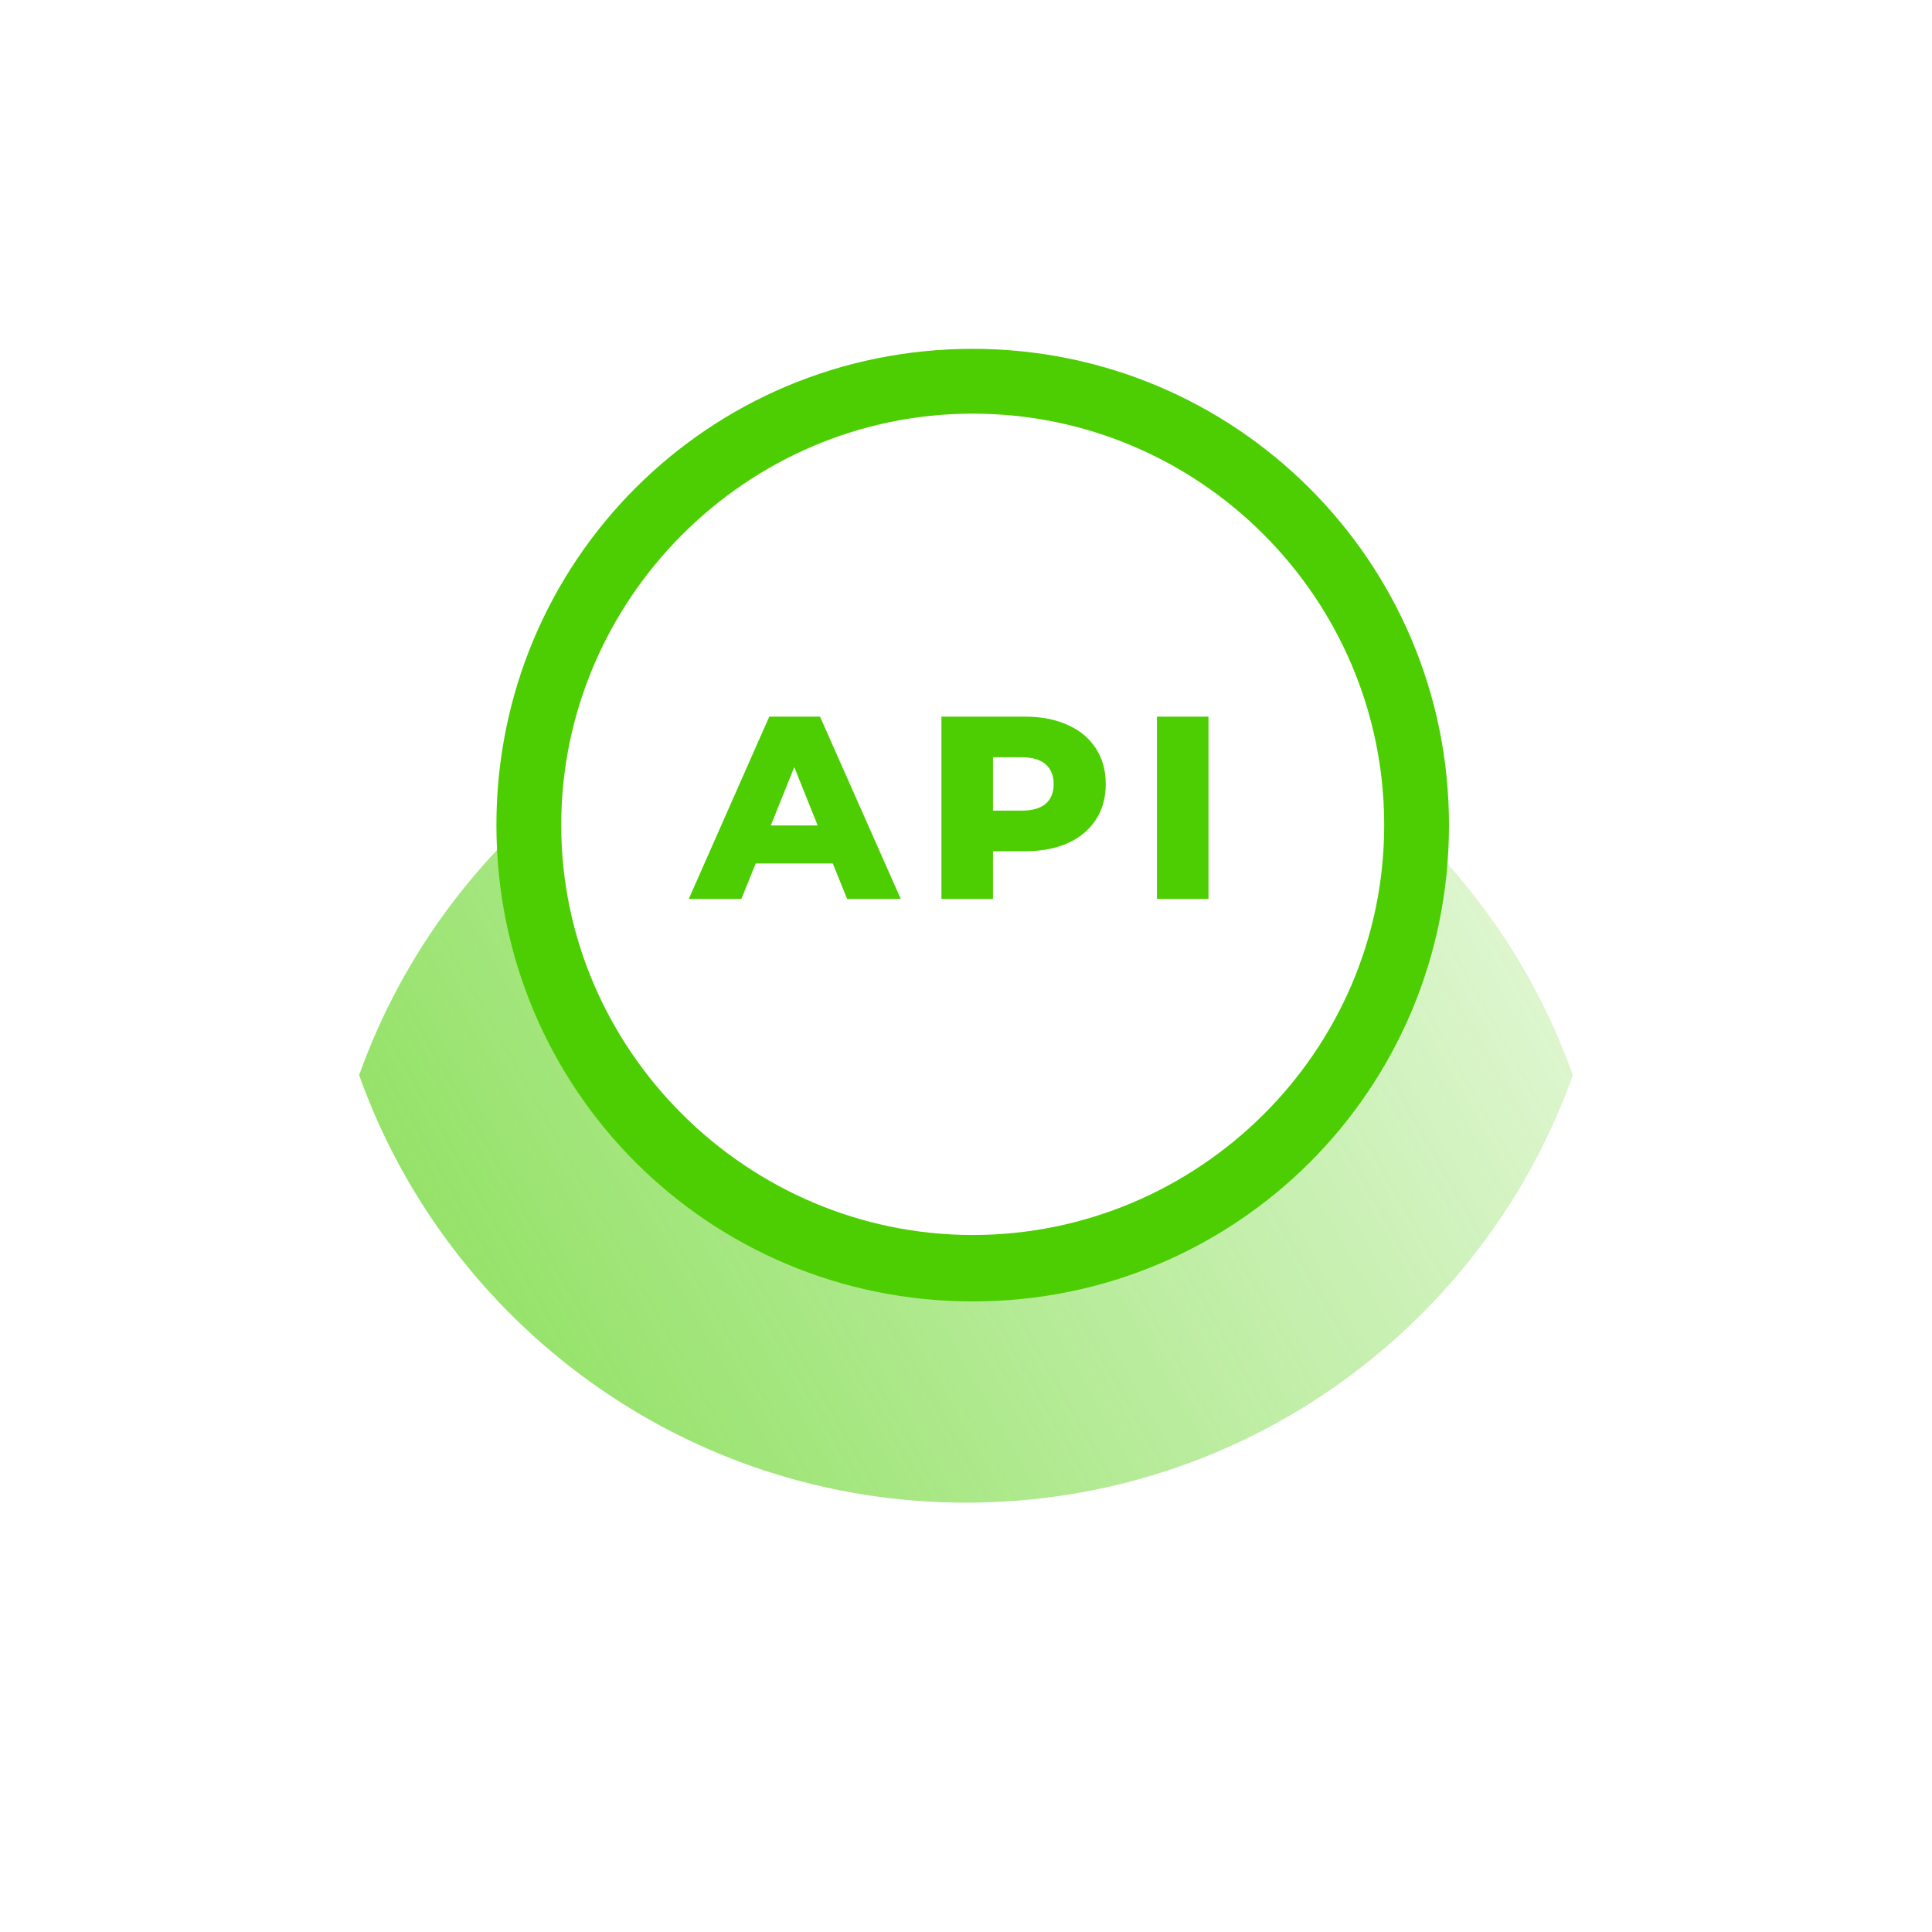
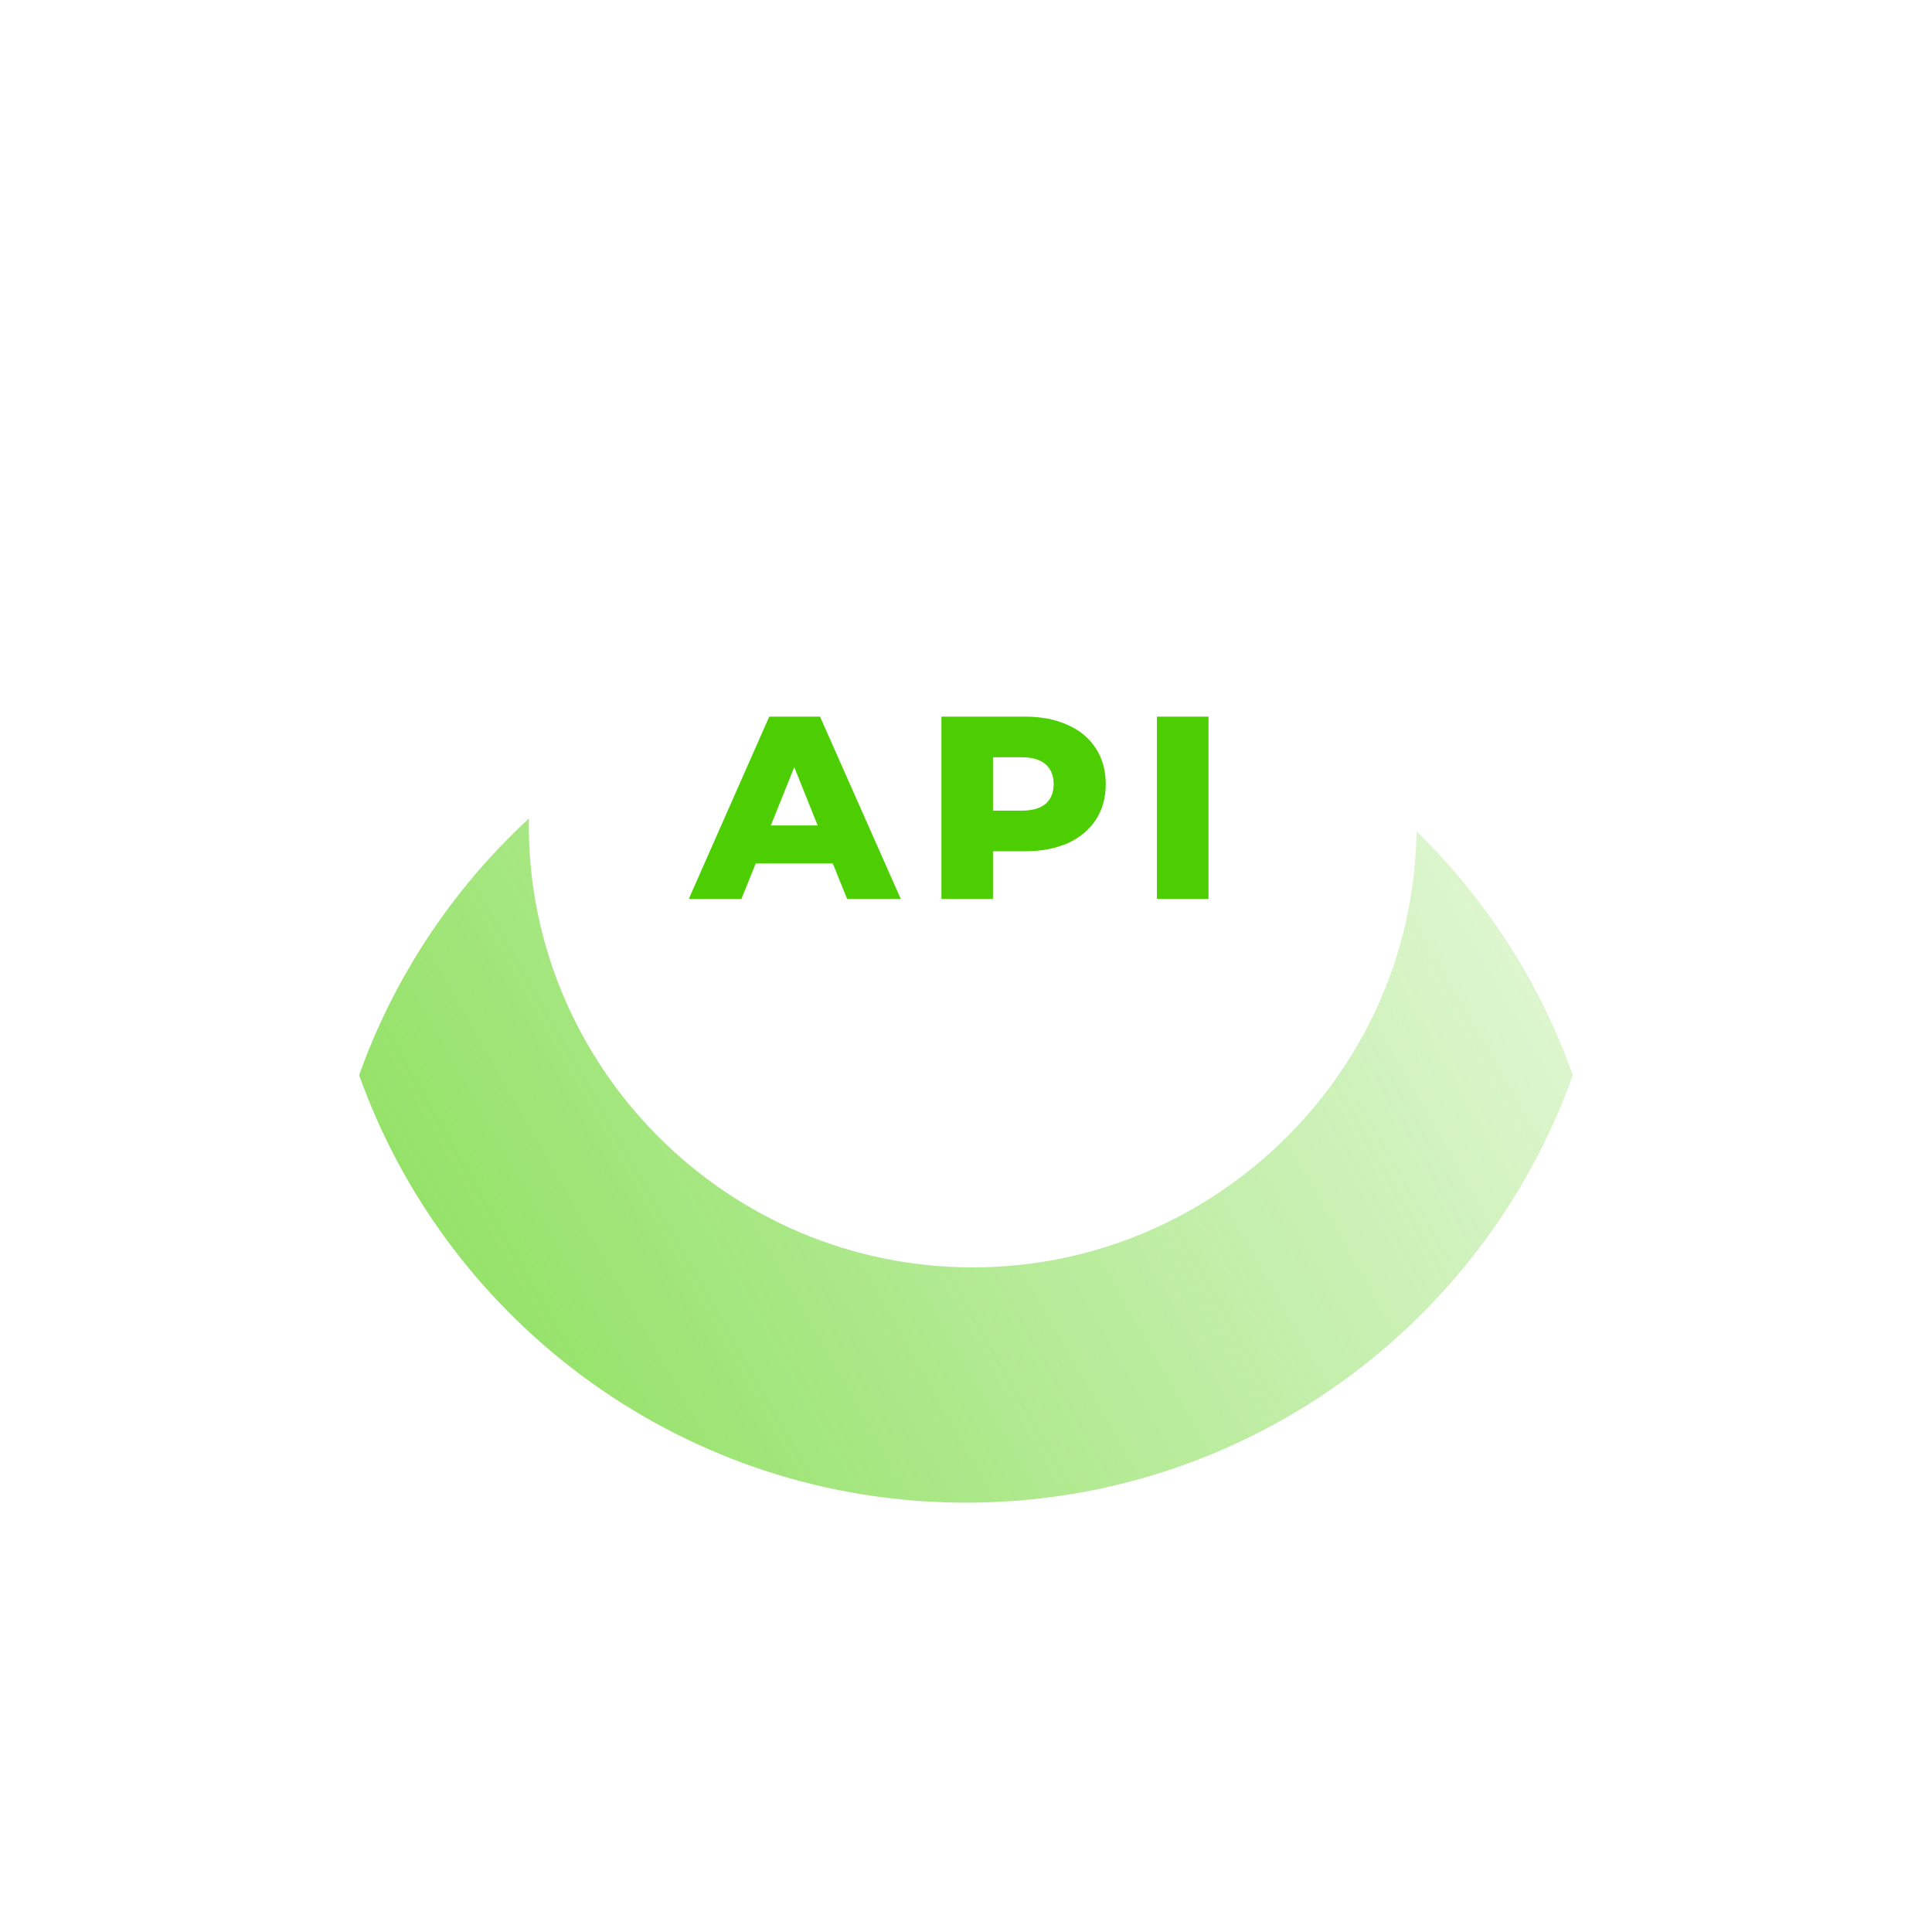
<svg xmlns="http://www.w3.org/2000/svg" width="144" height="144" viewBox="0 0 144 144" fill="none">
-   <path d="M72 104.202C94.744 104.202 113.181 85.781 113.181 63.059C113.181 40.336 94.744 21.916 72 21.916C49.256 21.916 30.819 40.336 30.819 63.059C30.819 85.781 49.256 104.202 72 104.202Z" fill="white" />
  <g filter="url(#filter0_d)">
-     <path d="M72 111.91C98.51 111.91 120 90.44 120 63.955C120 37.47 98.51 16 72 16C45.49 16 24 37.47 24 63.955C24 90.44 45.49 111.91 72 111.91Z" fill="white" />
-   </g>
+     </g>
  <path fill-rule="evenodd" clip-rule="evenodd" d="M117.232 80.134C110.613 98.705 92.861 112 72 112C51.14 112 33.387 98.705 26.768 80.134C33.387 61.563 51.14 48.269 72 48.269C92.861 48.269 110.613 61.563 117.232 80.134Z" fill="url(#paint0_linear)" />
  <path d="M72.5 94.464C54.267 94.464 39.415 79.612 39.415 61.5C39.415 43.388 54.267 28.415 72.5 28.415C90.733 28.415 105.585 43.267 105.585 61.5C105.585 79.733 90.612 94.464 72.5 94.464Z" fill="white" />
-   <path d="M72.5 30.83C89.405 30.83 103.17 44.595 103.17 61.5C103.17 78.405 89.284 92.049 72.5 92.049C55.716 92.049 41.83 78.284 41.83 61.5C41.83 44.716 55.595 30.83 72.5 30.83ZM72.5 26C52.818 26 37 41.818 37 61.5C37 81.182 52.818 97 72.5 97C92.182 97 108 81.182 108 61.5C108 41.818 92.061 26 72.5 26Z" fill="#4CCE02" />
  <path d="M62.072 64.36H56.326L55.259 67H51.338L57.336 53.413H61.12L67.138 67H63.139L62.072 64.36ZM60.946 61.526L59.199 57.178L57.452 61.526H60.946ZM76.379 53.413C77.609 53.413 78.676 53.62 79.582 54.034C80.488 54.435 81.187 55.018 81.678 55.781C82.17 56.532 82.416 57.418 82.416 58.44C82.416 59.462 82.17 60.349 81.678 61.099C81.187 61.85 80.488 62.432 79.582 62.846C78.676 63.247 77.609 63.448 76.379 63.448H74.011V67H70.168V53.413H76.379ZM76.146 60.42C76.936 60.42 77.531 60.252 77.932 59.915C78.333 59.566 78.534 59.074 78.534 58.44C78.534 57.806 78.333 57.314 77.932 56.965C77.531 56.616 76.936 56.441 76.146 56.441H74.011V60.42H76.146ZM86.231 53.413H90.074V67H86.231V53.413Z" fill="#4CCE02" />
  <defs>
    <filter id="filter0_d" x="0" y="0" width="144" height="143.91" filterUnits="userSpaceOnUse" color-interpolation-filters="sRGB">
      <feFlood flood-opacity="0" result="BackgroundImageFix" />
      <feColorMatrix in="SourceAlpha" type="matrix" values="0 0 0 0 0 0 0 0 0 0 0 0 0 0 0 0 0 0 127 0" />
      <feOffset dy="8" />
      <feGaussianBlur stdDeviation="12" />
      <feColorMatrix type="matrix" values="0 0 0 0 0.322 0 0 0 0 0.8 0 0 0 0 0.145 0 0 0 0.45 0" />
      <feBlend mode="normal" in2="BackgroundImageFix" result="effect1_dropShadow" />
      <feBlend mode="normal" in="SourceGraphic" in2="effect1_dropShadow" result="shape" />
    </filter>
    <linearGradient id="paint0_linear" x1="47.865" y1="121.86" x2="125.886" y2="77.427" gradientUnits="userSpaceOnUse">
      <stop stop-color="#4CCE02" stop-opacity="0.6" />
      <stop offset="1" stop-color="#4CCE02" stop-opacity="0.15" />
    </linearGradient>
  </defs>
</svg>